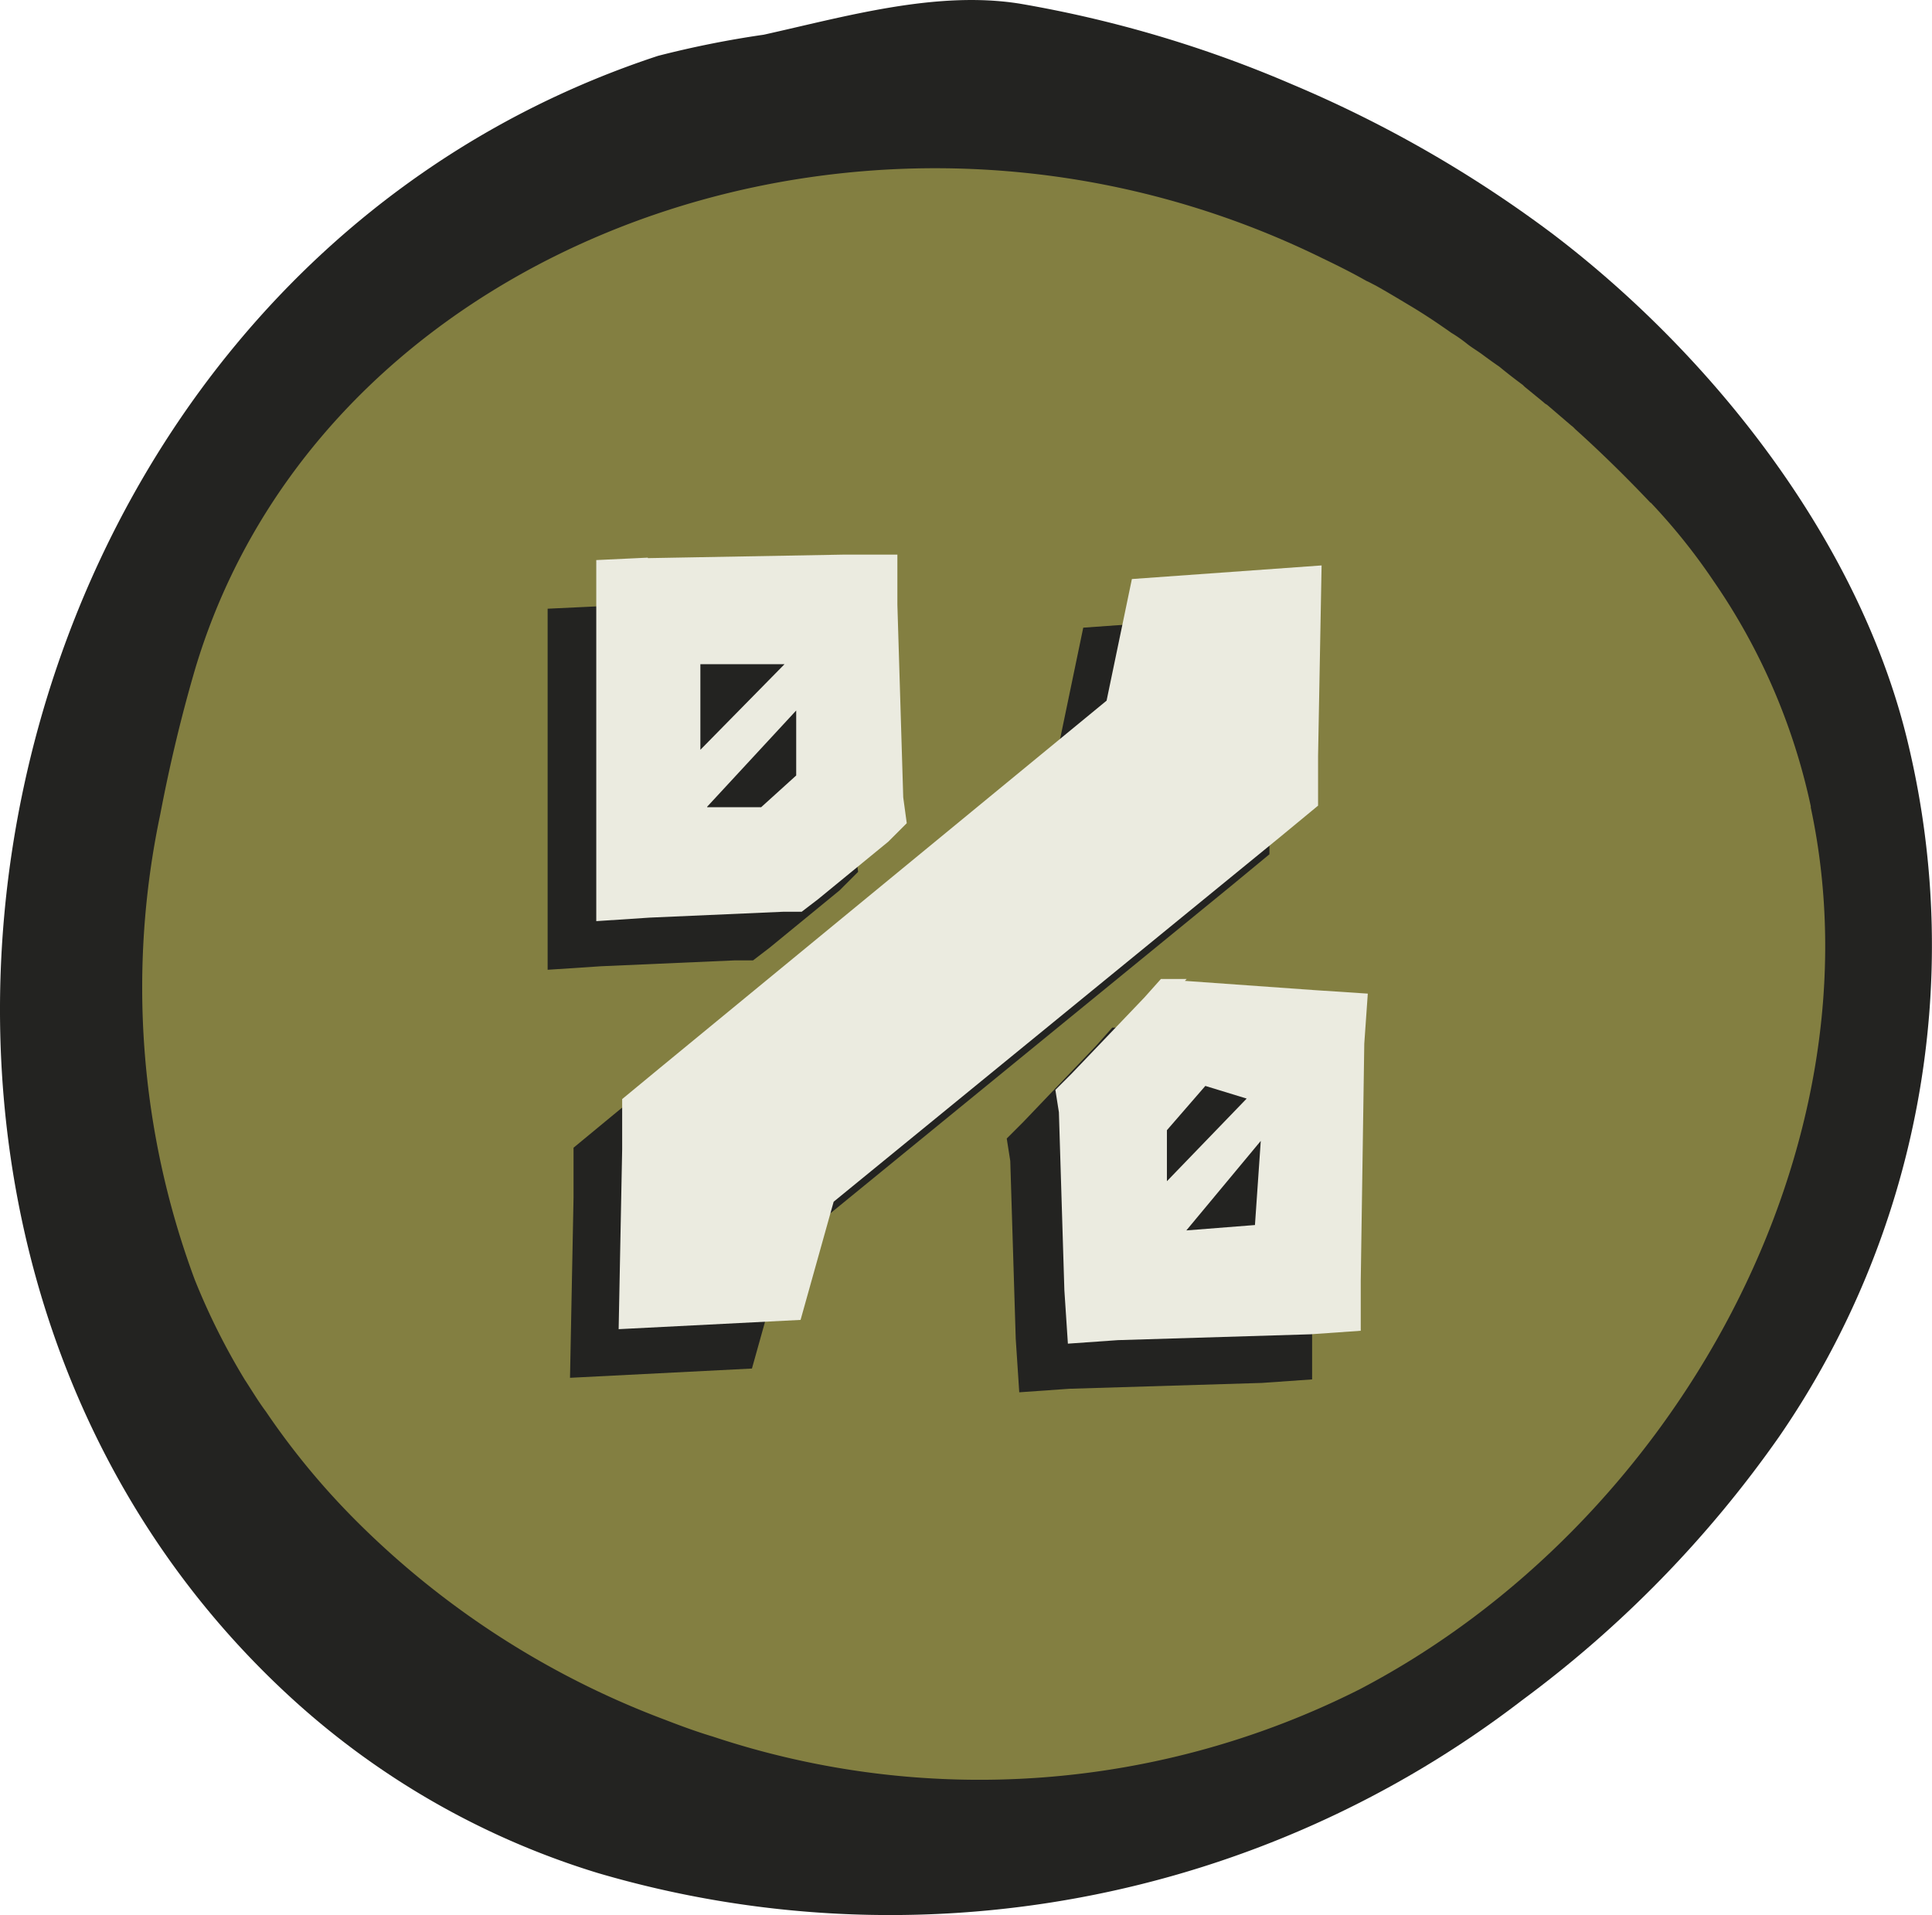
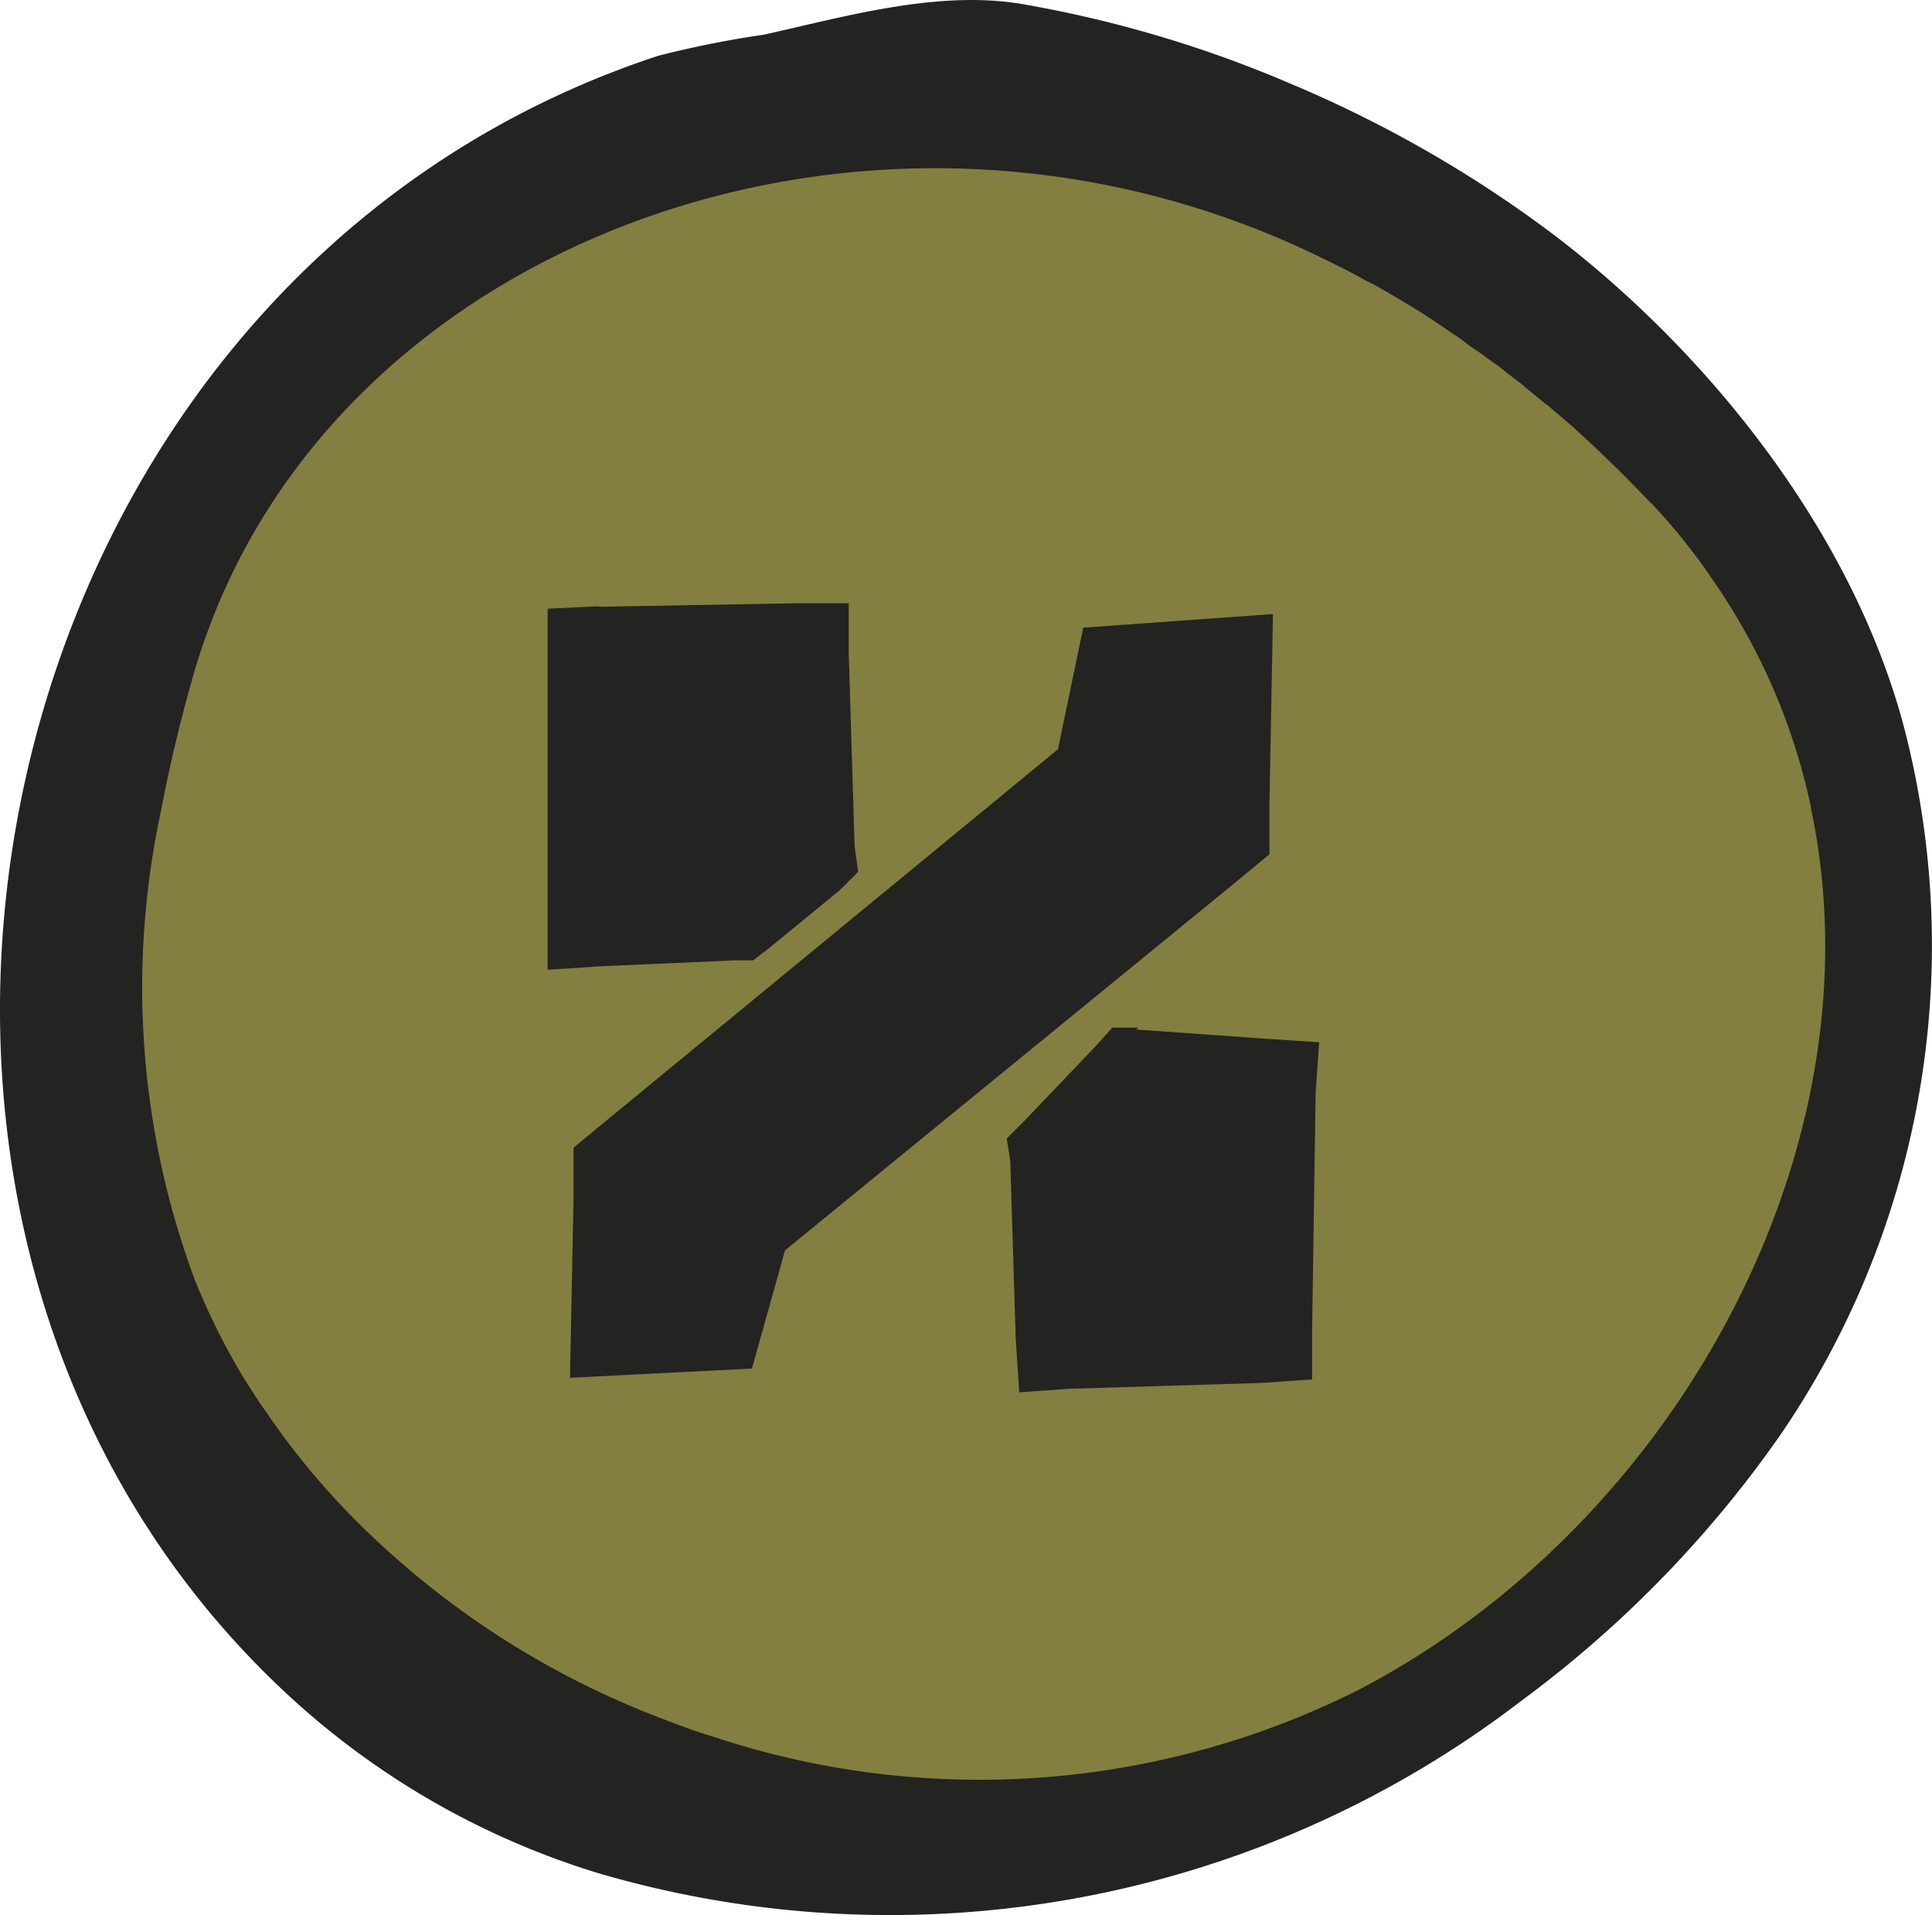
<svg xmlns="http://www.w3.org/2000/svg" id="Early_sale" width="54.82" height="54.343" viewBox="0 0 54.82 54.343">
  <g id="Group_66302" data-name="Group 66302">
    <g id="Group_66287" data-name="Group 66287">
      <path id="Path_66749" data-name="Path 66749" d="M44.105,6.677A34.848,34.848,0,0,0,36.669,2.4,34.047,34.047,0,0,0,28.939.109C26.566-.27,23.985.476,21.673.99a28.233,28.233,0,0,0-3,.6C-.881,8.023-6.324,34.931,8.341,48.251a22.7,22.7,0,0,0,8.623,4.9,29.426,29.426,0,0,0,26.224-4.9,32.384,32.384,0,0,0,7.3-7.486,24.583,24.583,0,0,0,3.669-19.607c-1.333-5.7-5.492-11-10.054-14.482" transform="translate(-0.002 -0.005)" fill="#232321" />
      <path id="Path_66750" data-name="Path 66750" d="M46.109,13.4a17.153,17.153,0,0,1,1.774,2.214,17.762,17.762,0,0,1,2.764,6.4v.037c2.043,9.577-3.779,20.292-12.794,25.013a23.947,23.947,0,0,1-18.359,1.345c-.453-.135-.917-.306-1.358-.477a24.607,24.607,0,0,1-8.782-5.663A21.163,21.163,0,0,1,6.81,39.185c-.22-.294-.4-.6-.6-.905a19.2,19.2,0,0,1-1.419-2.838,23.8,23.8,0,0,1-.978-13.2c.269-1.407.6-2.8,1-4.159,2.348-7.8,9.491-12.745,17.344-13.907A24.9,24.9,0,0,1,36.8,6.467c.416.2.819.4,1.235.636.086.037.171.086.269.135.306.171.612.355.917.538.416.245.819.514,1.223.8a4,4,0,0,1,.44.306c.135.11.306.208.453.318s.318.232.477.342q.312.257.66.514l.049.049.538.44a.39.39,0,0,0,.1.073l.685.587a.619.619,0,0,1,.11.1c.734.66,1.456,1.37,2.14,2.092" transform="translate(0.734 0.866)" fill="#837f41" />
    </g>
  </g>
  <g id="Group_66205" data-name="Group 66205" transform="translate(15.539 15.74)">
    <path id="Path_67498" data-name="Path 67498" d="M15.253,15.077l5.563-.1h1.518V16.4l.166,5.466.1.732-.525.525-1.988,1.629-.469.359H19.09l-3.782.166-1.518.1V15.132l1.463-.069Zm-.828,21.878.1-5.107V30.426l1.09-.9L28.27,19.121l.718-3.451,5.383-.386-.1,5.4V22.1l-1.09.9L20.526,33.338l-.939,3.354-5.149.262Zm16.067-9.883,3.672.262,1.518.1-.1,1.422-.1,6.722V37l-1.422.1-5.466.166-1.422.1-.1-1.518L26.917,30.8l-.1-.635.469-.469,2.057-2.153.469-.525h.732l-.028.028Z" transform="translate(-13.79 -13.6)" fill="#232321" />
-     <path id="Path_67499" data-name="Path 67499" d="M16.253,14.077l5.563-.1h1.518V15.4l.166,5.466.1.732-.525.525-1.988,1.629-.469.359H20.09l-3.782.166-1.518.1V14.132l1.463-.069Zm-.828,21.878.1-5.107V29.426l1.09-.9L29.27,18.121l.718-3.451,5.383-.386-.1,5.4V21.1l-1.09.9L21.526,32.338l-.939,3.354-5.149.262Zm4.707-18.869H17.744v2.429Zm-2.195,4.058h1.532l.994-.9V18.4L17.937,21.13Zm13.555,4.928,3.672.262,1.518.1-.1,1.422-.1,6.722V36l-1.422.1-5.466.166-1.422.1-.1-1.518L27.917,29.8l-.1-.635.469-.469,2.057-2.153.469-.525h.732l-.028.028Zm-.525,5.7,2.278-2.36-1.173-.359-1.09,1.256v1.463Zm2.678-1.159-2.112,2.54L33.48,33Z" transform="translate(-13.41 -13.98)" fill="#ebebe0" />
  </g>
</svg>